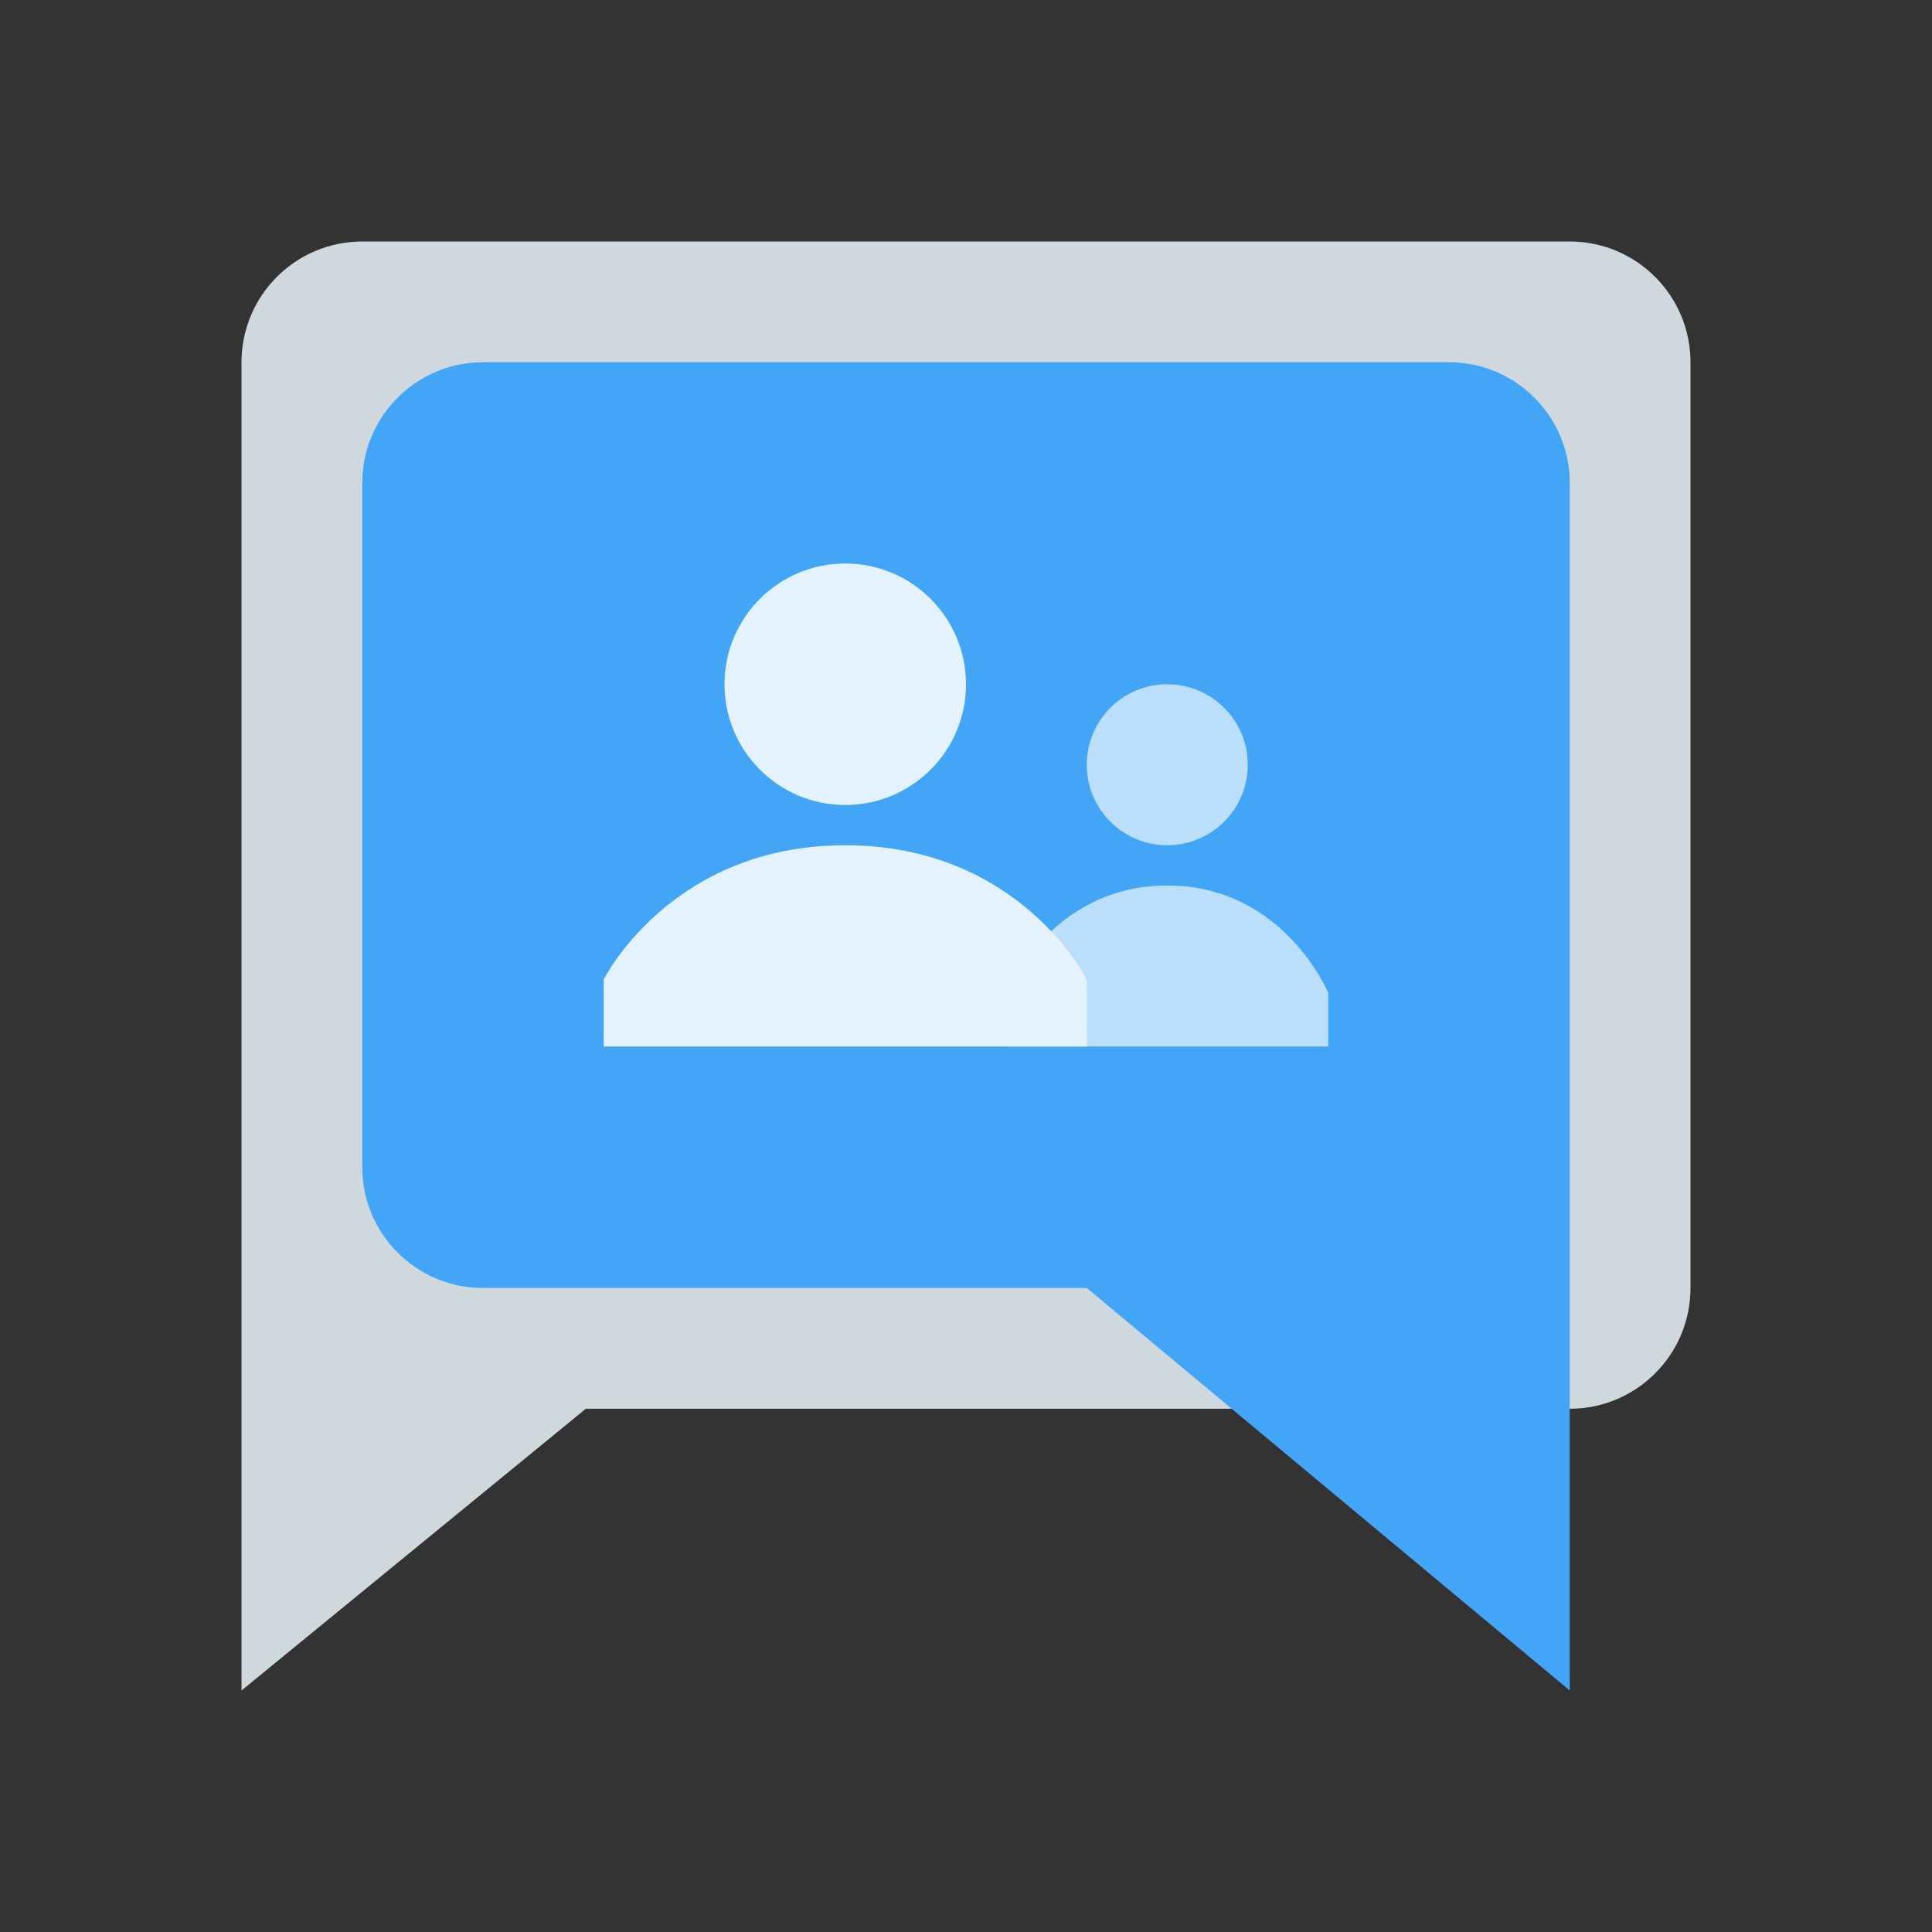
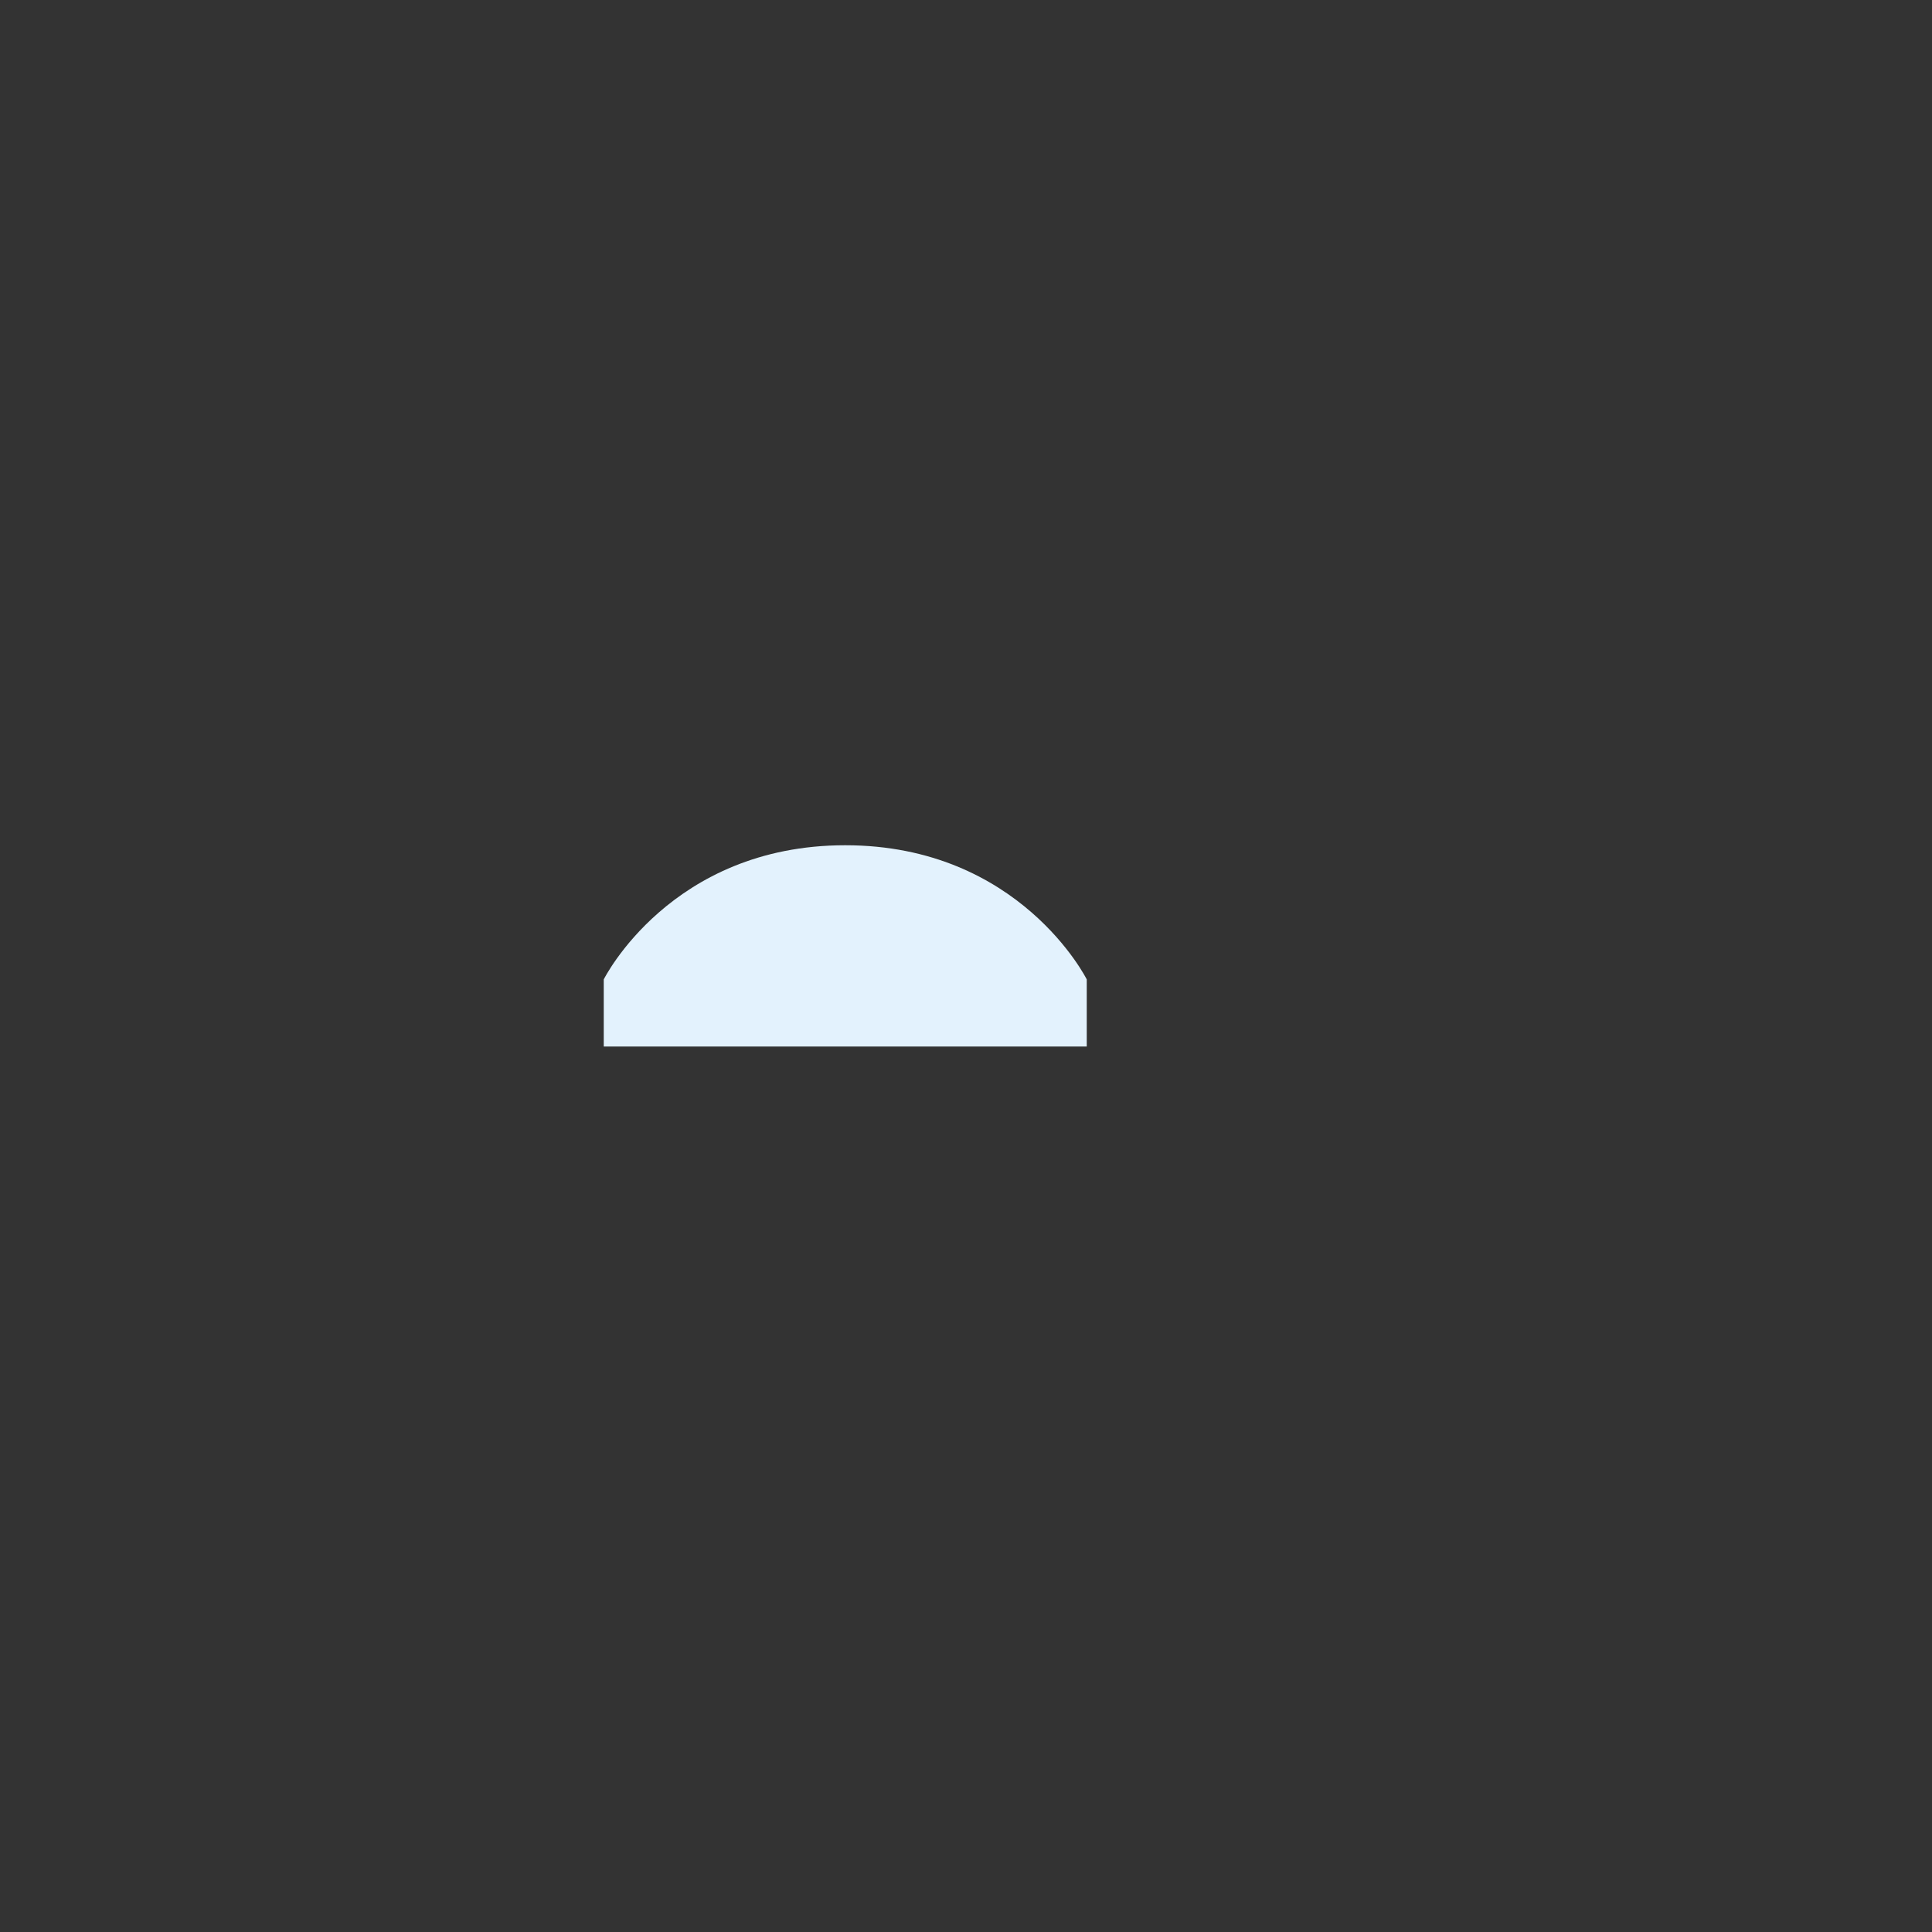
<svg xmlns="http://www.w3.org/2000/svg" width="18" height="18" viewBox="0 0 18 18" fill="none">
  <rect x="0" y="0" width="18" height="18" fill="#333333" stroke="none" />
-   <path d="M14.625 2.25H3.375C2.754 2.25 2.25 2.754 2.25 3.375V15.75L5.458 13.125H14.625C15.246 13.125 15.75 12.621 15.75 12V3.375C15.75 2.754 15.246 2.25 14.625 2.25Z" fill="#CFD8DC" />
-   <path d="M4.5 3.375H13.5C14.121 3.375 14.625 3.879 14.625 4.5V15.75L10.125 12H4.5C3.879 12 3.375 11.496 3.375 10.875V4.5C3.375 3.879 3.879 3.375 4.5 3.375Z" fill="#42A5F5" />
-   <path d="M11.625 7.125C11.625 7.539 11.289 7.875 10.875 7.875C10.461 7.875 10.125 7.539 10.125 7.125C10.125 6.711 10.461 6.375 10.875 6.375C11.289 6.375 11.625 6.711 11.625 7.125Z" fill="#BBDEFB" />
-   <path d="M12.375 9.25C12.375 9.25 11.96 8.25 10.875 8.25C9.79 8.25 9.375 9.25 9.375 9.25V9.75H12.375V9.25Z" fill="#BBDEFB" />
-   <path d="M9 6.375C9 6.996 8.496 7.5 7.875 7.5C7.254 7.5 6.75 6.996 6.75 6.375C6.75 5.754 7.254 5.25 7.875 5.25C8.496 5.25 9 5.754 9 6.375Z" fill="#E3F2FD" />
  <path d="M10.125 9.125C10.125 9.125 9.502 7.875 7.875 7.875C6.247 7.875 5.625 9.125 5.625 9.125V9.75H10.125V9.125Z" fill="#E3F2FD" />
</svg>